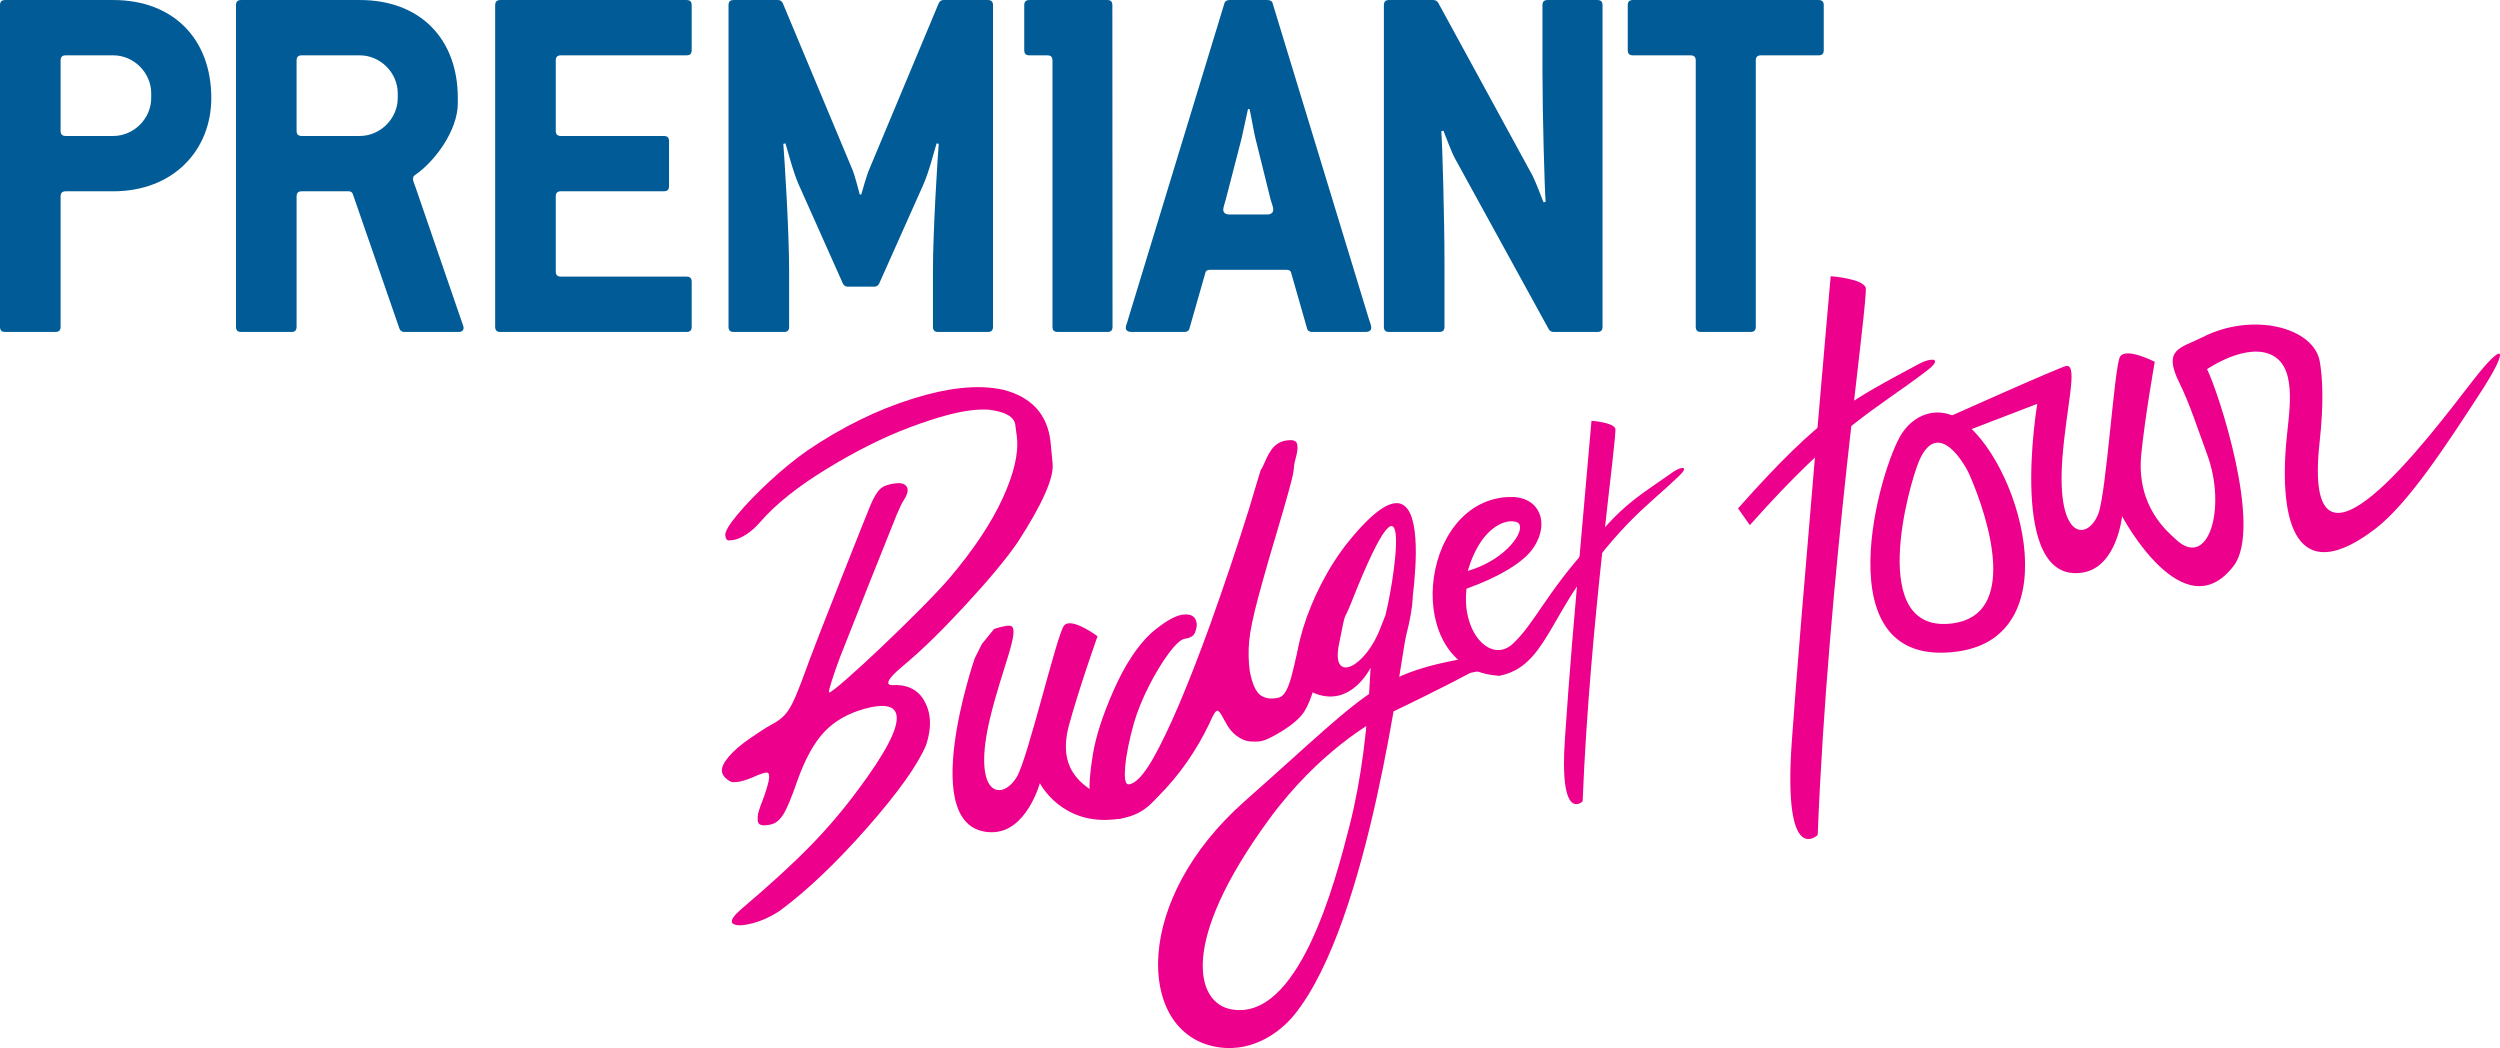
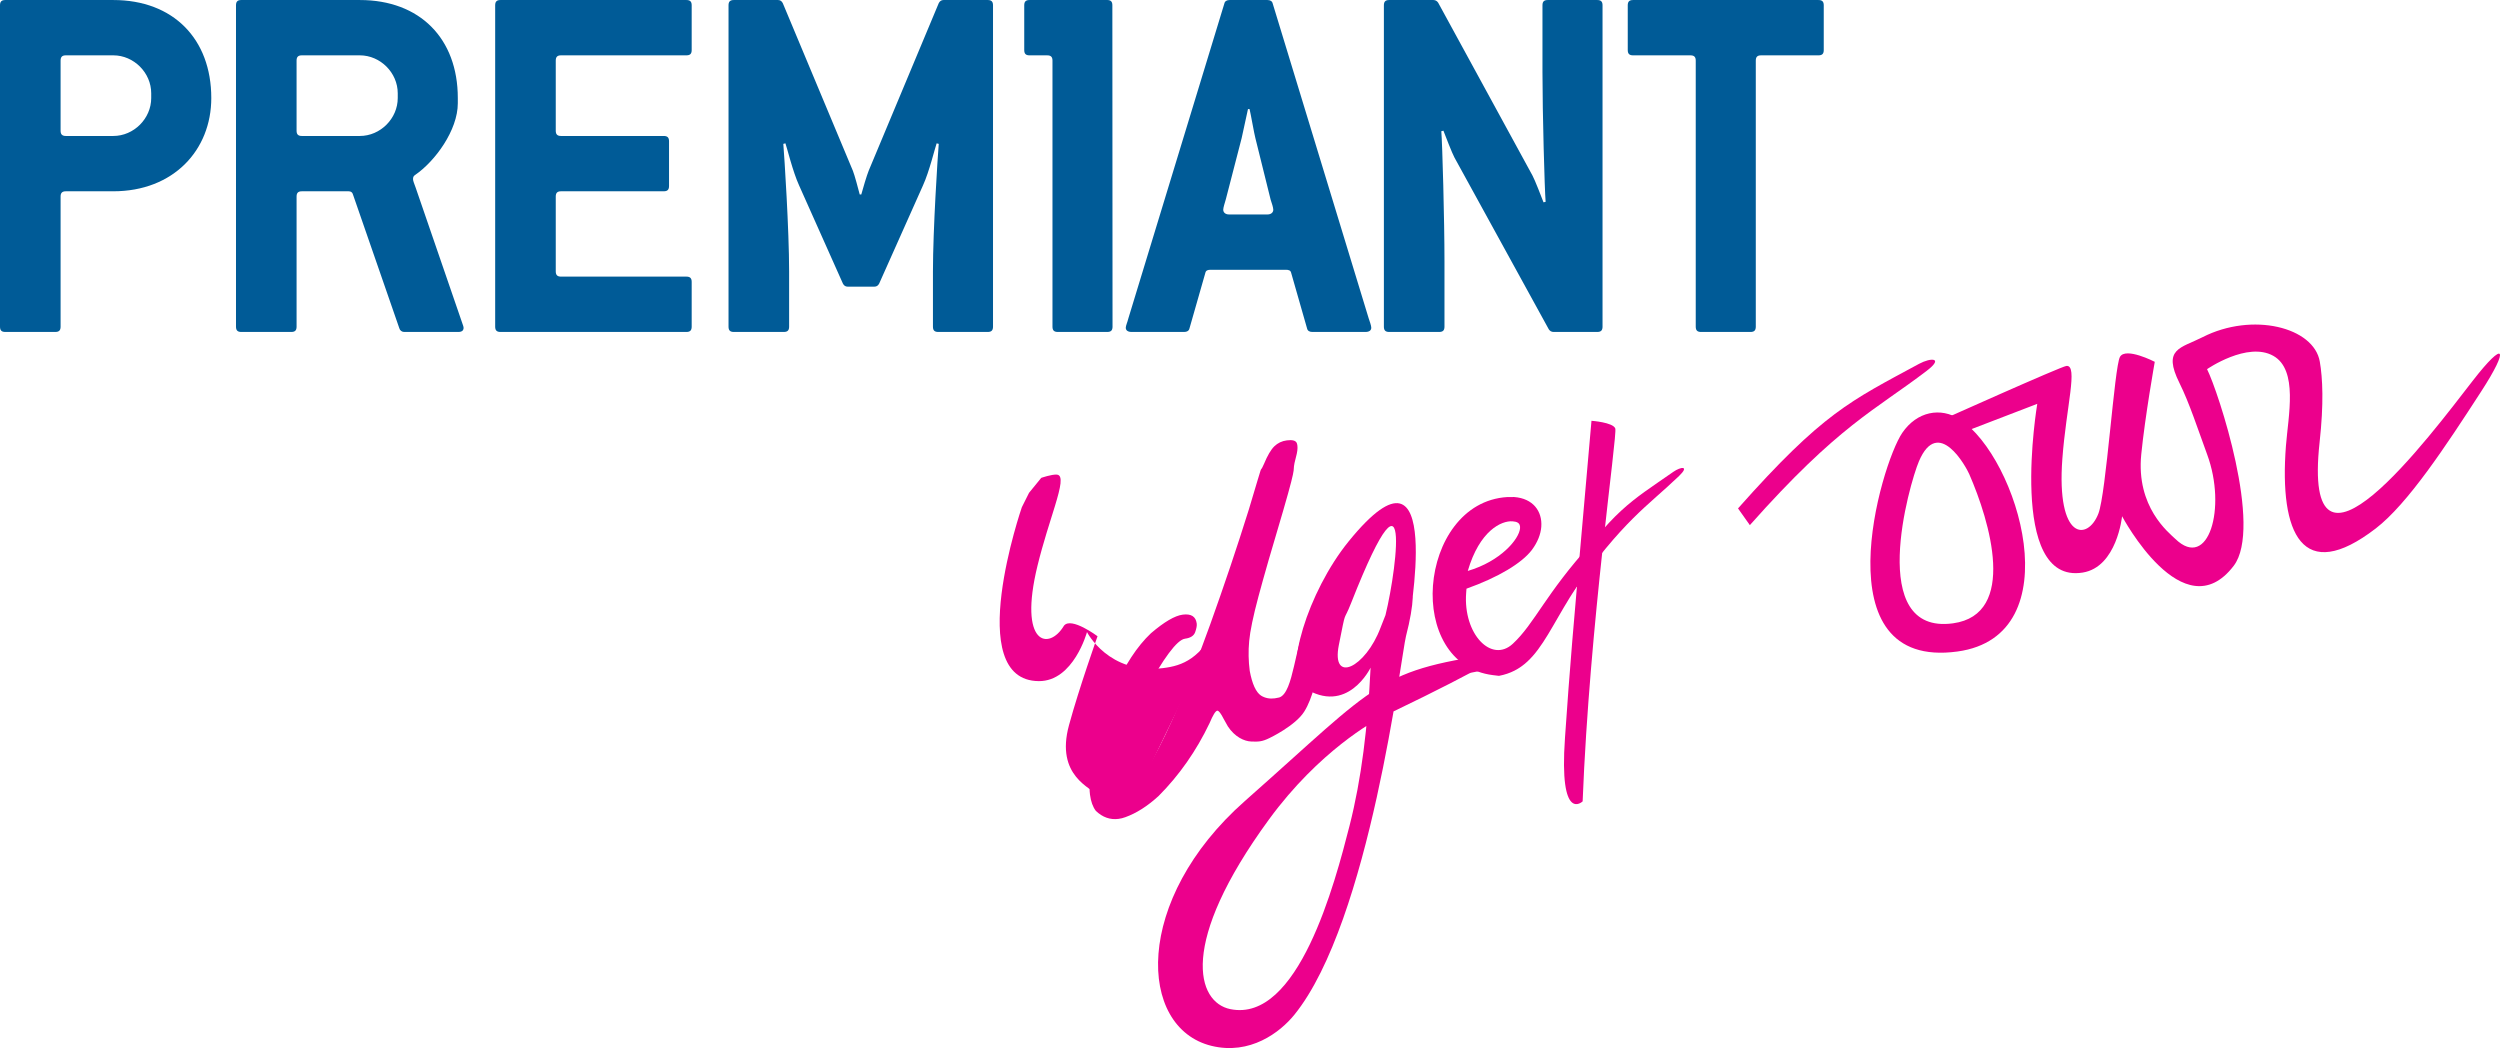
<svg xmlns="http://www.w3.org/2000/svg" version="1.0" id="Layer_1" x="0px" y="0px" width="1093.691px" height="458.502px" viewBox="0 0 1093.691 458.502" enable-background="new 0 0 1093.691 458.502" xml:space="preserve">
-   <path fill="#EC008C" d="M800.884,120.836c0,0,13.805,0.984,15.284,4.922c1.48,3.944-16.514,125.614-20.965,239.529  c0,0-15.274,14.783-11.332-40.931C787.814,268.636,800.884,120.836,800.884,120.836" />
  <path fill="#EC008C" d="M857.354,183.438c-8.371-5.426-18.729-3.457-25.15,5.913c-9.478,13.865-35.778,103.895,24.162,95.668  C906.653,278.108,882.957,200.004,857.354,183.438 M854.394,272.689c-38.076,5.221-19.1-61.058-14.91-70.87  c8.488-19.969,20.707,2.587,21.994,5.555C870.483,227.934,882.731,268.805,854.394,272.689" />
  <path fill="#EC008C" d="M854.394,190.828l36.861-14.156c0,0-13.311,79.142,19.853,73.817c15.023-2.398,17.249-24.642,17.249-24.642  s26.795,50.508,48.826,21.697c12.823-16.769-6.714-76.192-11.652-86.05c0,0,17.689-12.227,29.014-5.806  c10.906,6.186,6.524,26.135,5.491,39.436c-2.945,38.461,7.216,60.727,39.27,36.085c14.073-10.821,30.635-35.979,46.178-59.993  c12.423-19.163,10.38-22.816-3.665-4.711c-18.806,24.244-75.011,99.825-67.046,26.962c1.869-16.996,1.331-28.061,0.087-35.246  c-2.586-15.109-29.501-21.82-51.277-10.723c-9.579,4.882-17.667,4.924-10.095,20.114c4.323,8.691,8.073,20.298,12.103,31.243  c8.634,23.435,0.517,50.821-13.899,36.941c-2.873-2.769-17.274-13.934-14.939-37.077c1.673-16.684,5.906-40.431,5.906-40.431  s-12.751-6.593-15.23-2.153c-2.459,4.428-6.001,59.722-9.448,68.599c-4.662,11.994-18.416,11.758-15.747-24.046  c1.702-22.794,6.976-41.013,1.812-40.614c-2.244,0.177-56.07,24.344-56.07,24.344L854.394,190.828z" />
  <path fill="#005B97" d="M49.563,83.685H28.813c-1.613,0-2.306,0.688-2.306,2.304v56.928c0,1.617-0.693,2.306-2.306,2.306h-21.9  c-1.609,0-2.302-0.689-2.302-2.306V2.316c0-1.613,0.693-2.306,2.302-2.306h47.26c26.277,0,42.875,17.063,42.875,42.878  C92.437,65.706,75.839,83.685,49.563,83.685 M66.153,40.807c0-8.99-7.604-16.598-16.59-16.598H28.813  c-1.613,0-2.306,0.692-2.306,2.309v30.659c0,1.617,0.693,2.309,2.306,2.309h20.749c8.986,0,16.59-7.608,16.59-16.598V40.807z" />
  <path fill="#005B97" d="M200.51,145.223h-23.746c-0.918,0-1.842-0.689-2.069-1.616L154.41,85.075  c-0.227-0.931-0.924-1.39-1.846-1.39h-20.513c-1.613,0-2.306,0.688-2.306,2.304v56.928c0,1.617-0.687,2.306-2.304,2.306h-21.898  c-1.607,0-2.3-0.689-2.3-2.306V2.316c0-1.613,0.692-2.306,2.3-2.306h51.861c26.284,0,42.875,16.833,42.875,42.878v2.306  c0,11.752-9.91,25.352-18.673,31.348c-0.692,0.458-0.916,0.923-0.916,1.838c0,0.689,0.458,1.84,1.147,3.695l19.822,57.622  c0.462,1.604,1.151,2.993,1.151,3.686C202.81,144.534,202.121,145.223,200.51,145.223 M174.002,40.807  c0-8.99-7.604-16.598-16.598-16.598h-25.354c-1.613,0-2.306,0.692-2.306,2.309v30.659c0,1.617,0.693,2.309,2.306,2.309h25.354  c8.993,0,16.598-7.608,16.598-16.598V40.807z" />
  <path fill="#005B97" d="M300.293,145.223h-81.365c-1.609,0-2.302-0.692-2.302-2.306V2.316c0-1.613,0.693-2.306,2.302-2.306h81.365  c1.613,0,2.302,0.693,2.302,2.306v19.591c0,1.62-0.689,2.302-2.302,2.302h-54.854c-1.617,0-2.309,0.692-2.309,2.309v30.659  c0,1.617,0.692,2.309,2.309,2.309h44.944c1.609,0,2.302,0.689,2.302,2.297v19.6c0,1.609-0.693,2.302-2.302,2.302h-44.944  c-1.617,0-2.309,0.688-2.309,2.304v32.723c0,1.612,0.692,2.305,2.309,2.305h54.854c1.613,0,2.302,0.697,2.302,2.306v19.594  C302.595,144.531,301.906,145.223,300.293,145.223" />
  <path fill="#005B97" d="M432.116,145.223h-21.669c-1.613,0-2.305-0.692-2.305-2.306v-24.205c0-18.207,2.078-50.235,2.536-55.774  l-0.916-0.23c-0.693,1.847-3.233,12.446-5.992,18.438l-19.134,42.871c-0.462,0.922-1.158,1.388-2.075,1.388h-11.756  c-0.923,0-1.616-0.466-2.075-1.388l-19.134-42.871c-2.762-5.991-5.302-16.59-5.991-18.438l-0.924,0.23  c0.462,5.539,2.54,37.567,2.54,55.774v24.205c0,1.613-0.696,2.306-2.306,2.306h-21.896c-1.616,0-2.306-0.692-2.306-2.306V2.316  c0-1.613,0.689-2.306,2.306-2.306h19.358c0.927,0,1.615,0.465,2.076,1.382l30.656,73.303c0.689,1.612,2.533,8.524,2.998,10.379  h0.689c0.465-1.854,2.537-8.767,3.229-10.379l30.651-73.303c0.458-0.917,1.155-1.382,2.073-1.382h19.365  c1.613,0,2.306,0.693,2.306,2.306v140.601C434.421,144.531,433.729,145.223,432.116,145.223" />
  <path fill="#005B97" d="M597.368,145.222h-23.274c-1.154,0-2.082-0.458-2.306-1.611l-6.922-24.199  c-0.224-1.158-1.147-1.389-2.303-1.389h-32.961c-1.151,0-2.069,0.231-2.3,1.389l-6.917,24.199c-0.235,1.152-1.155,1.611-2.3,1.611  H495.03c-1.605,0-2.533-0.688-2.533-1.838c0-0.924,0.693-2.306,1.151-4.153L535.599,1.631c0.229-1.151,1.146-1.617,2.3-1.617h16.598  c1.15,0,2.078,0.466,2.306,1.617l41.95,137.599c0.457,1.382,1.149,3.229,1.149,4.153  C599.903,144.534,598.983,145.222,597.368,145.222 M555.882,87.378l-6.688-26.977c-0.458-1.609-2.071-10.829-2.537-12.676h-0.693  c-0.458,1.847-2.306,10.837-2.762,12.676l-6.917,26.742c-0.458,1.609-1.146,3.682-1.146,4.605c0,1.155,0.915,2.071,2.531,2.071  h16.826c1.616,0,2.54-0.917,2.54-2.071C557.038,90.826,556.344,88.753,555.882,87.378" />
  <path fill="#005B97" d="M698.766,145.223h-19.129c-0.916,0-1.615-0.458-2.073-1.15L636.3,68.935  c-0.92-1.616-4.14-9.921-4.837-11.757l-0.923,0.227c0.458,5.533,1.384,38.722,1.384,56.936v28.577c0,1.613-0.691,2.306-2.305,2.306  h-21.896c-1.612,0-2.305-0.692-2.305-2.306V2.316c0-1.613,0.692-2.306,2.305-2.306h19.356c0.932,0,1.613,0.465,2.082,1.162  l41.253,75.601c0.924,1.607,4.153,9.904,4.841,11.745l0.92-0.224c-0.455-5.526-1.382-38.725-1.382-56.932V2.316  c0-1.613,0.69-2.306,2.306-2.306h21.667c1.614,0,2.306,0.693,2.306,2.306v140.601C701.072,144.531,700.38,145.223,698.766,145.223" />
  <path fill="#005B97" d="M795.545,24.211h-25.122c-1.615,0-2.306,0.692-2.306,2.306v116.399c0,1.617-0.691,2.309-2.306,2.309h-21.66  c-1.614,0-2.306-0.692-2.306-2.309V26.517c0-1.613-0.698-2.306-2.306-2.306h-25.13c-1.607,0-2.306-0.686-2.306-2.302V2.315  c0-1.613,0.698-2.302,2.306-2.302h81.135c1.614,0,2.306,0.689,2.306,2.302v19.594C797.851,23.526,797.16,24.211,795.545,24.211" />
  <path fill="#005B97" d="M486.706,142.917c0,1.617-0.686,2.306-2.302,2.306h-21.662c-1.613,0-2.309-0.689-2.309-2.306V26.519  c0-1.617-0.684-2.306-2.304-2.306h-7.743c-1.616,0-2.306-0.686-2.306-2.306V2.316c0-1.613,0.689-2.306,2.306-2.306L484.329,0  c1.613,0,2.302,0.689,2.302,2.306L486.706,142.917z" />
  <path fill="#EC008C" d="M700.558,242.281c-22.828,26.667-24.439,49.556-44.795,53.387l-2.617-0.312  c-19.385-2.396-27.614-20.888-26.263-39.148c1.397-18.861,12.863-37.569,32.513-38.756l3-0.016c8.237,0.609,12.382,6.197,11.88,13  c-0.24,3.223-1.577,6.723-4.111,10.135c-4.391,5.795-14.688,11.994-28.618,16.962l-0.144,1.91  c-1.333,18.023,11.129,30.824,20.418,22.184c9.639-8.965,14.242-21.761,34.285-43.797L700.558,242.281z M664.99,231.067  c0.078-1.074-0.218-1.938-0.908-2.349c-0.57-0.402-1.397-0.582-2.353-0.651c-4.893-0.365-14.463,4.085-19.609,21.706  C656.474,245.556,664.636,235.841,664.99,231.067z" />
  <path fill="#EC008C" d="M605.267,272.252c4.602-15.306,14.551-81.396-14.153-8.526c-3.688,9.364-2.015,1.476-5.389,18.385  c-3.459,17.337,11.682,9.991,18.239-7.537c11.004-29.411,18.612-25.207,11.119,3.746c-2.104,8.131-15.741,124.766-48.831,165.612  c-6.271,7.739-19.425,17.745-36.284,13.599c-32.345-7.959-34.3-63.9,14.652-107.117c59.45-52.485,57.482-57.423,114.786-65.123  c5.771-0.775,11.218,1.112,2.052,4.042c-36.328,11.613,5.674-5.779-57.373,24.602c-2.784,1.342-26.969,14.507-48.918,44.525  c-39.76,54.413-31.558,80-16.951,83.005c29.753,6.123,45.824-55.305,52.159-80.15c5.252-20.624,7.971-43.083,9.222-69.224  c0,0-10.178,21.162-29.218,8.689c-9.071-5.929,1.664-41.834,19.647-63.965c43.109-53.054,25.907,37.328,26.253,36.565" />
  <path fill="#EC008C" d="M392.933,319.536" />
  <path fill="#EC008C" d="M760.342,222.417c37.134-41.841,49.099-46.961,79.207-63.252c5.121-2.77,10.995-2.793,3.353,3.052  c-22.652,17.295-38.513,23.758-77.384,67.515L760.342,222.417z" />
  <path fill="#EC008C" d="M563.899,204.759" />
-   <path fill="#EC008C" d="M325.254,404.7c-2.03,0.226-3.523,0.048-4.478-0.534c-0.367-0.21-0.573-0.532-0.621-0.96  c-0.13-1.176,1.305-3.052,4.306-5.636c12.208-10.358,22.125-19.431,29.754-27.218c7.628-7.784,14.659-16.035,21.088-24.75  c11.928-15.952,17.583-26.706,16.965-32.262c-0.391-3.519-3.226-4.984-8.504-4.398c-1.558,0.173-3.299,0.524-5.227,1.05  c-7.449,2.016-13.425,5.416-17.928,10.197c-4.504,4.782-8.451,11.955-11.84,21.521c-2.486,7.214-4.53,12.096-6.129,14.65  c-1.602,2.552-3.51,4.014-5.729,4.388l-1.513,0.262c-2.435,0.271-3.739-0.366-3.911-1.909c-0.014-0.125-0.016-0.749-0.003-1.874  c0.011-1.128,0.71-3.455,2.1-6.985c1.12-2.875,2.004-5.693,2.657-8.452c0.222-1.086,0.298-1.939,0.229-2.557  c-0.103-0.926-0.527-1.348-1.271-1.265c-1.083,0.12-3.126,0.849-6.128,2.181c-2.687,1.112-4.807,1.754-6.363,1.927  c-0.271,0.03-0.883,0.068-1.837,0.11c-0.955,0.045-2.158-0.604-3.607-1.942c-0.855-0.905-1.336-1.852-1.446-2.84  c-0.185-1.667,0.812-3.794,2.991-6.38c2.178-2.586,5.304-5.277,9.378-8.073c4.072-2.797,7.045-4.706,8.919-5.727  c2.53-1.28,4.577-2.743,6.141-4.386c1.565-1.642,3.135-4.3,4.714-7.977c1.578-3.675,3.687-9.191,6.329-16.548  c2.641-7.355,25.036-63.848,26.531-67.358c1.493-3.509,2.942-5.889,4.345-7.139c1.402-1.249,3.626-2.043,6.671-2.382  c2.3-0.256,3.854,0.166,4.662,1.263c0.318,0.402,0.506,0.851,0.561,1.344c0.137,1.236-0.408,2.796-1.637,4.682  c-0.709,1.018-1.769,3.198-3.178,6.542c-1.41,3.345-23.194,58.081-24.701,62.092c-1.506,4.012-2.742,7.541-3.704,10.584  c-0.863,2.721-1.266,4.329-1.211,4.822c0.007,0.063,0.012,0.109,0.015,0.14c0.004,0.032,0.039,0.042,0.106,0.035  c0.676-0.075,3.107-1.939,7.292-5.592c4.183-3.653,9.265-8.311,15.247-13.977c5.98-5.666,11.744-11.291,17.289-16.876  c5.544-5.585,9.803-10.105,12.776-13.561c10.478-12.353,18.214-23.947,23.21-34.785c4.994-10.836,7.101-19.774,6.318-26.813  c-0.006-0.061-0.244-1.878-0.709-5.453c-0.466-3.573-4.379-5.794-11.736-6.664c-2.274-0.122-4.731-0.037-7.371,0.257  c-6.767,0.752-15.822,3.26-27.166,7.521s-23.367,10.271-36.069,18.026c-12.703,7.756-22.395,15.475-29.076,23.155  c-2.062,2.417-4.212,4.328-6.453,5.733c-2.243,1.407-4.175,2.199-5.798,2.38c-0.137,0.015-0.662,0.058-1.579,0.128  c-0.917,0.071-1.461-0.666-1.633-2.209c-0.179-1.604,1.622-4.664,5.402-9.178c3.779-4.514,8.433-9.329,13.962-14.444  c5.528-5.115,11.023-9.6,16.487-13.458c15.226-10.317,30.687-17.912,46.381-22.782c7.414-2.325,14.233-3.833,20.46-4.524  c7.037-0.783,13.365-0.549,18.986,0.701c12.417,3.246,19.29,10.826,20.614,22.74c0.021,0.185,0.325,3.386,0.914,9.603  c0.588,6.216-4.465,17.605-15.161,34.17c-5.011,7.307-12.685,16.551-23.018,27.732c-10.335,11.181-19.329,19.948-26.98,26.297  c-4.645,3.83-6.89,6.424-6.739,7.781c0.089,0.804,1.284,1.076,3.585,0.82c6.05,0.203,10.285,2.857,12.703,7.964  c0.97,1.954,1.58,4.043,1.827,6.266c0.398,3.581-0.119,7.576-1.545,11.984c-3.682,8.784-12.273,20.849-25.776,36.194  c-13.502,15.346-26.203,27.431-38.102,36.253c-3.888,2.619-7.895,4.472-12.021,5.556C327.744,404.297,326.404,404.572,325.254,404.7  z" />
  <path fill="#EC008C" d="M555.365,322.881c-3.329,1.651-4.931,1.621-7.988,1.514c-3.058-0.106-7.188-2.013-10.207-6.609l-1.834-3.271  c-1.262-2.485-2.201-3.69-2.813-3.61c-0.77,0.102-1.896,1.927-3.379,5.476c-5.816,12.156-13.239,22.765-22.268,31.83  c-4.875,4.462-9.734,7.557-14.579,9.287c-0.966,0.36-1.948,0.607-2.946,0.738c-3.682,0.483-6.994-0.682-9.938-3.493  c-1.314-1.7-2.174-4.085-2.577-7.15c-0.483-3.683-0.062-9.531,1.265-17.546c1.328-8.015,4.383-17.426,9.166-28.236  c4.783-10.809,10.194-19.068,16.231-24.776c5.822-4.977,10.459-7.691,13.91-8.145c3.681-0.483,5.724,0.81,6.126,3.877  c0.121,0.92-0.106,2.178-0.675,3.775c-0.571,1.595-2.047,2.55-4.422,2.862c-1.765,0.231-4.139,2.357-7.121,6.376  c-2.984,4.019-5.885,8.809-8.705,14.367c-2.819,5.56-4.986,10.895-6.5,16.009c-2.177,7.775-3.47,14.264-3.88,19.467  c-0.188,2.13-0.197,3.85-0.025,5.153c0.221,1.688,0.792,2.47,1.712,2.349c2.915-0.382,6.404-4.117,10.465-11.204  c6.908-12.141,15.261-31.728,25.052-58.759c6.168-17.193,11.807-33.966,16.917-50.318c7.491-24.934,3.961-13.831,6.602-19.873  c1.541-3.713,3.054-6.291,4.543-7.735c1.488-1.442,3.305-2.306,5.452-2.588c2.454-0.322,3.91,0.072,4.367,1.182  c0.119,0.297,0.207,0.675,0.269,1.136c0.159,1.227-0.05,2.894-0.633,4.998c-2.341,8.891,1.506-0.969-5.642,23.608  c-4.879,16.323-8.469,28.789-10.772,37.4c-2.303,8.611-3.653,15.107-4.052,19.49c-0.401,4.382-0.318,8.722,0.244,13.017  c1.063,5.711,2.706,9.319,4.933,10.821c1.781,1.093,3.783,1.493,6.01,1.2l1.939-0.372c6.522-2.027,6.747-24.187,12.159-30.985  c9.657-12.129,10.984,4.722,7.86,12.577c-4.376,11.006-5.157,18.358-9.058,24.584C566.674,317.528,555.365,322.881,555.365,322.881z  " />
-   <path fill="#EC008C" d="M502.866,335.718c-0.942,19.057-12.968,25.3-22.664,12.248c-2.377-3.204-18.657-8.276-12.542-30.719  c4.397-16.18,12.483-38.908,12.483-38.908s-11.492-8.603-14.668-4.631c-3.155,3.963-15.754,57.919-20.616,66.107  c-6.573,11.062-20.101,8.564-11.572-26.312c2.469-10.094,5.512-19.135,7.611-26.036c2.518-8.276,3.677-13.476,0.864-13.726  c-2.243-0.195-6.861,1.422-6.861,1.422l-5.341,6.551l-3.144,6.292c0,0-26.161,75.87,7.426,76.079  c15.213,0.108,21.072-21.465,21.072-21.465s9.43,18.667,33.127,15.787c8.997-1.093,16.447-4.097,24.777-19.719L502.866,335.718z" />
+   <path fill="#EC008C" d="M502.866,335.718c-0.942,19.057-12.968,25.3-22.664,12.248c-2.377-3.204-18.657-8.276-12.542-30.719  c4.397-16.18,12.483-38.908,12.483-38.908s-11.492-8.603-14.668-4.631c-6.573,11.062-20.101,8.564-11.572-26.312c2.469-10.094,5.512-19.135,7.611-26.036c2.518-8.276,3.677-13.476,0.864-13.726  c-2.243-0.195-6.861,1.422-6.861,1.422l-5.341,6.551l-3.144,6.292c0,0-26.161,75.87,7.426,76.079  c15.213,0.108,21.072-21.465,21.072-21.465s9.43,18.667,33.127,15.787c8.997-1.093,16.447-4.097,24.777-19.719L502.866,335.718z" />
  <path fill="#EC008C" d="M772.43,221.073" />
  <path fill="#EC008C" d="M590.187,276.256" />
  <path fill="#EC008C" d="M590.187,276.256" />
  <path fill="#EC008C" d="M696.235,184.085c0,0,9.403,0.67,10.41,3.353c1.009,2.687-11.247,85.554-14.278,163.139  c0,0-10.403,10.069-7.719-27.876C687.083,288.383,686.833,290.662,696.235,184.085" />
  <path fill="#EC008C" d="M684.206,253.896c21.903-31.176,28.736-34.146,47.854-47.49c3.253-2.27,7.226-2.738,2.504,1.807  c-13.996,13.45-24.23,19.045-47.162,51.652L684.206,253.896z" />
</svg>